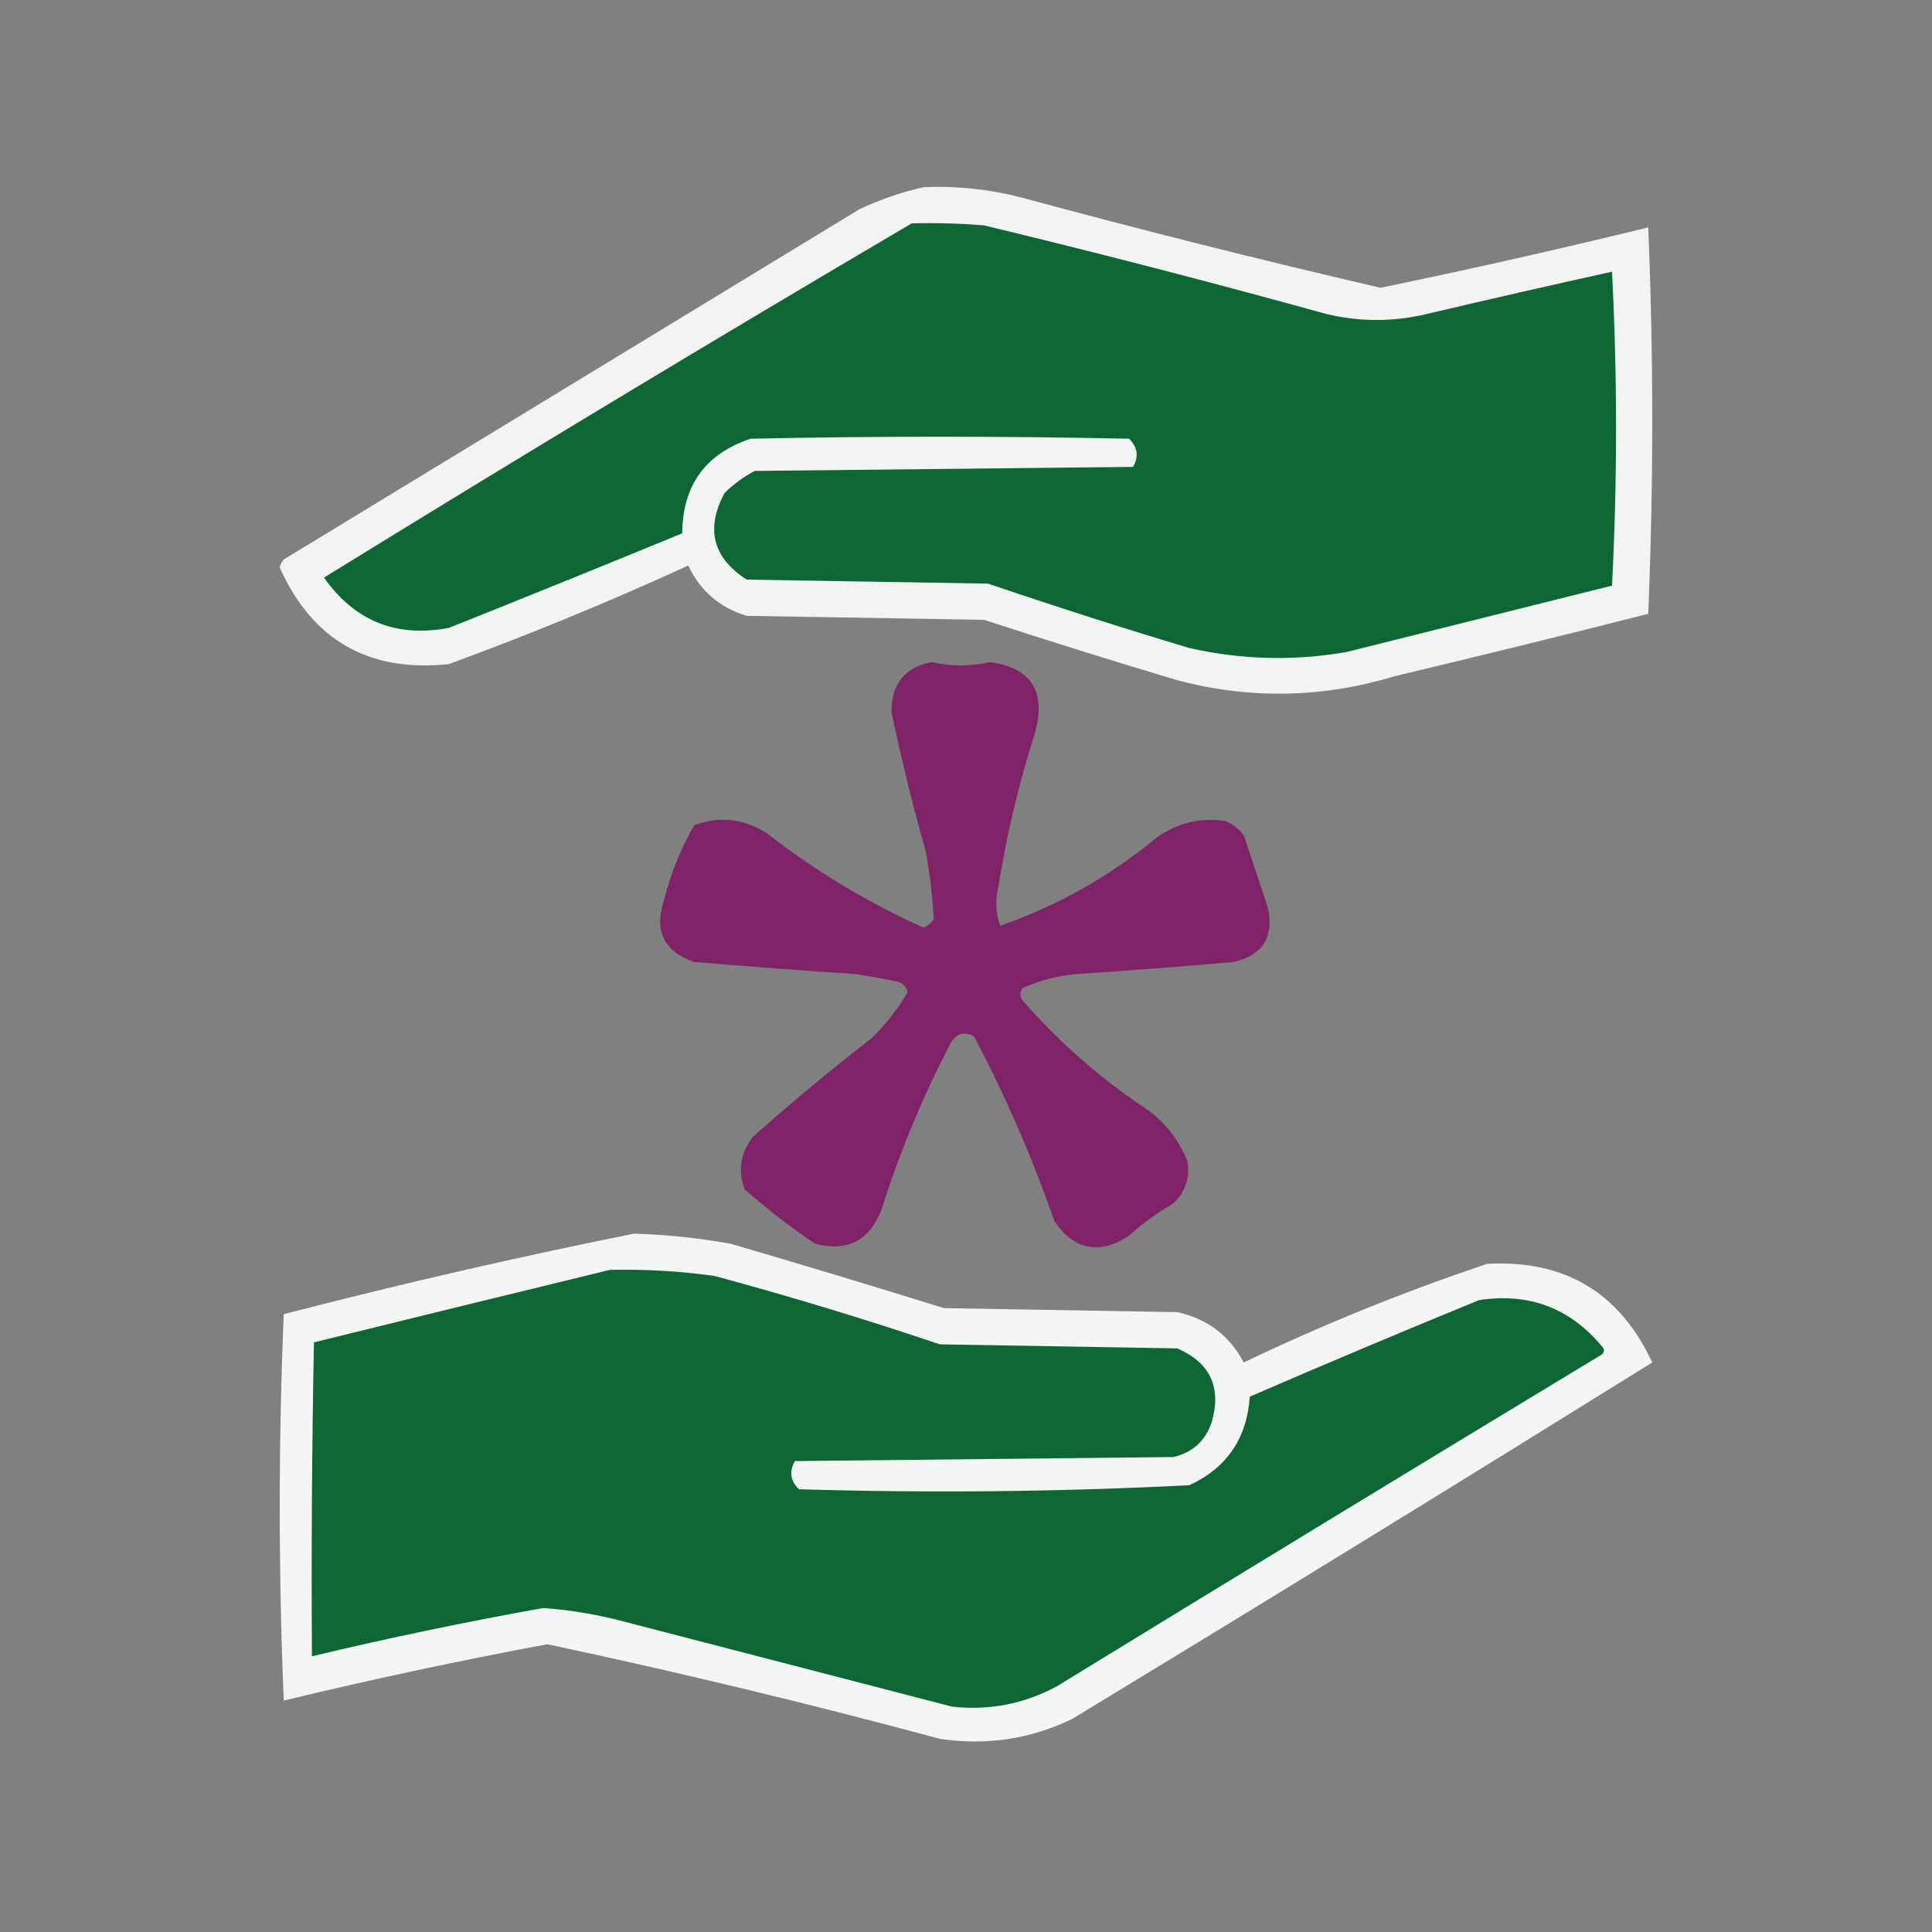
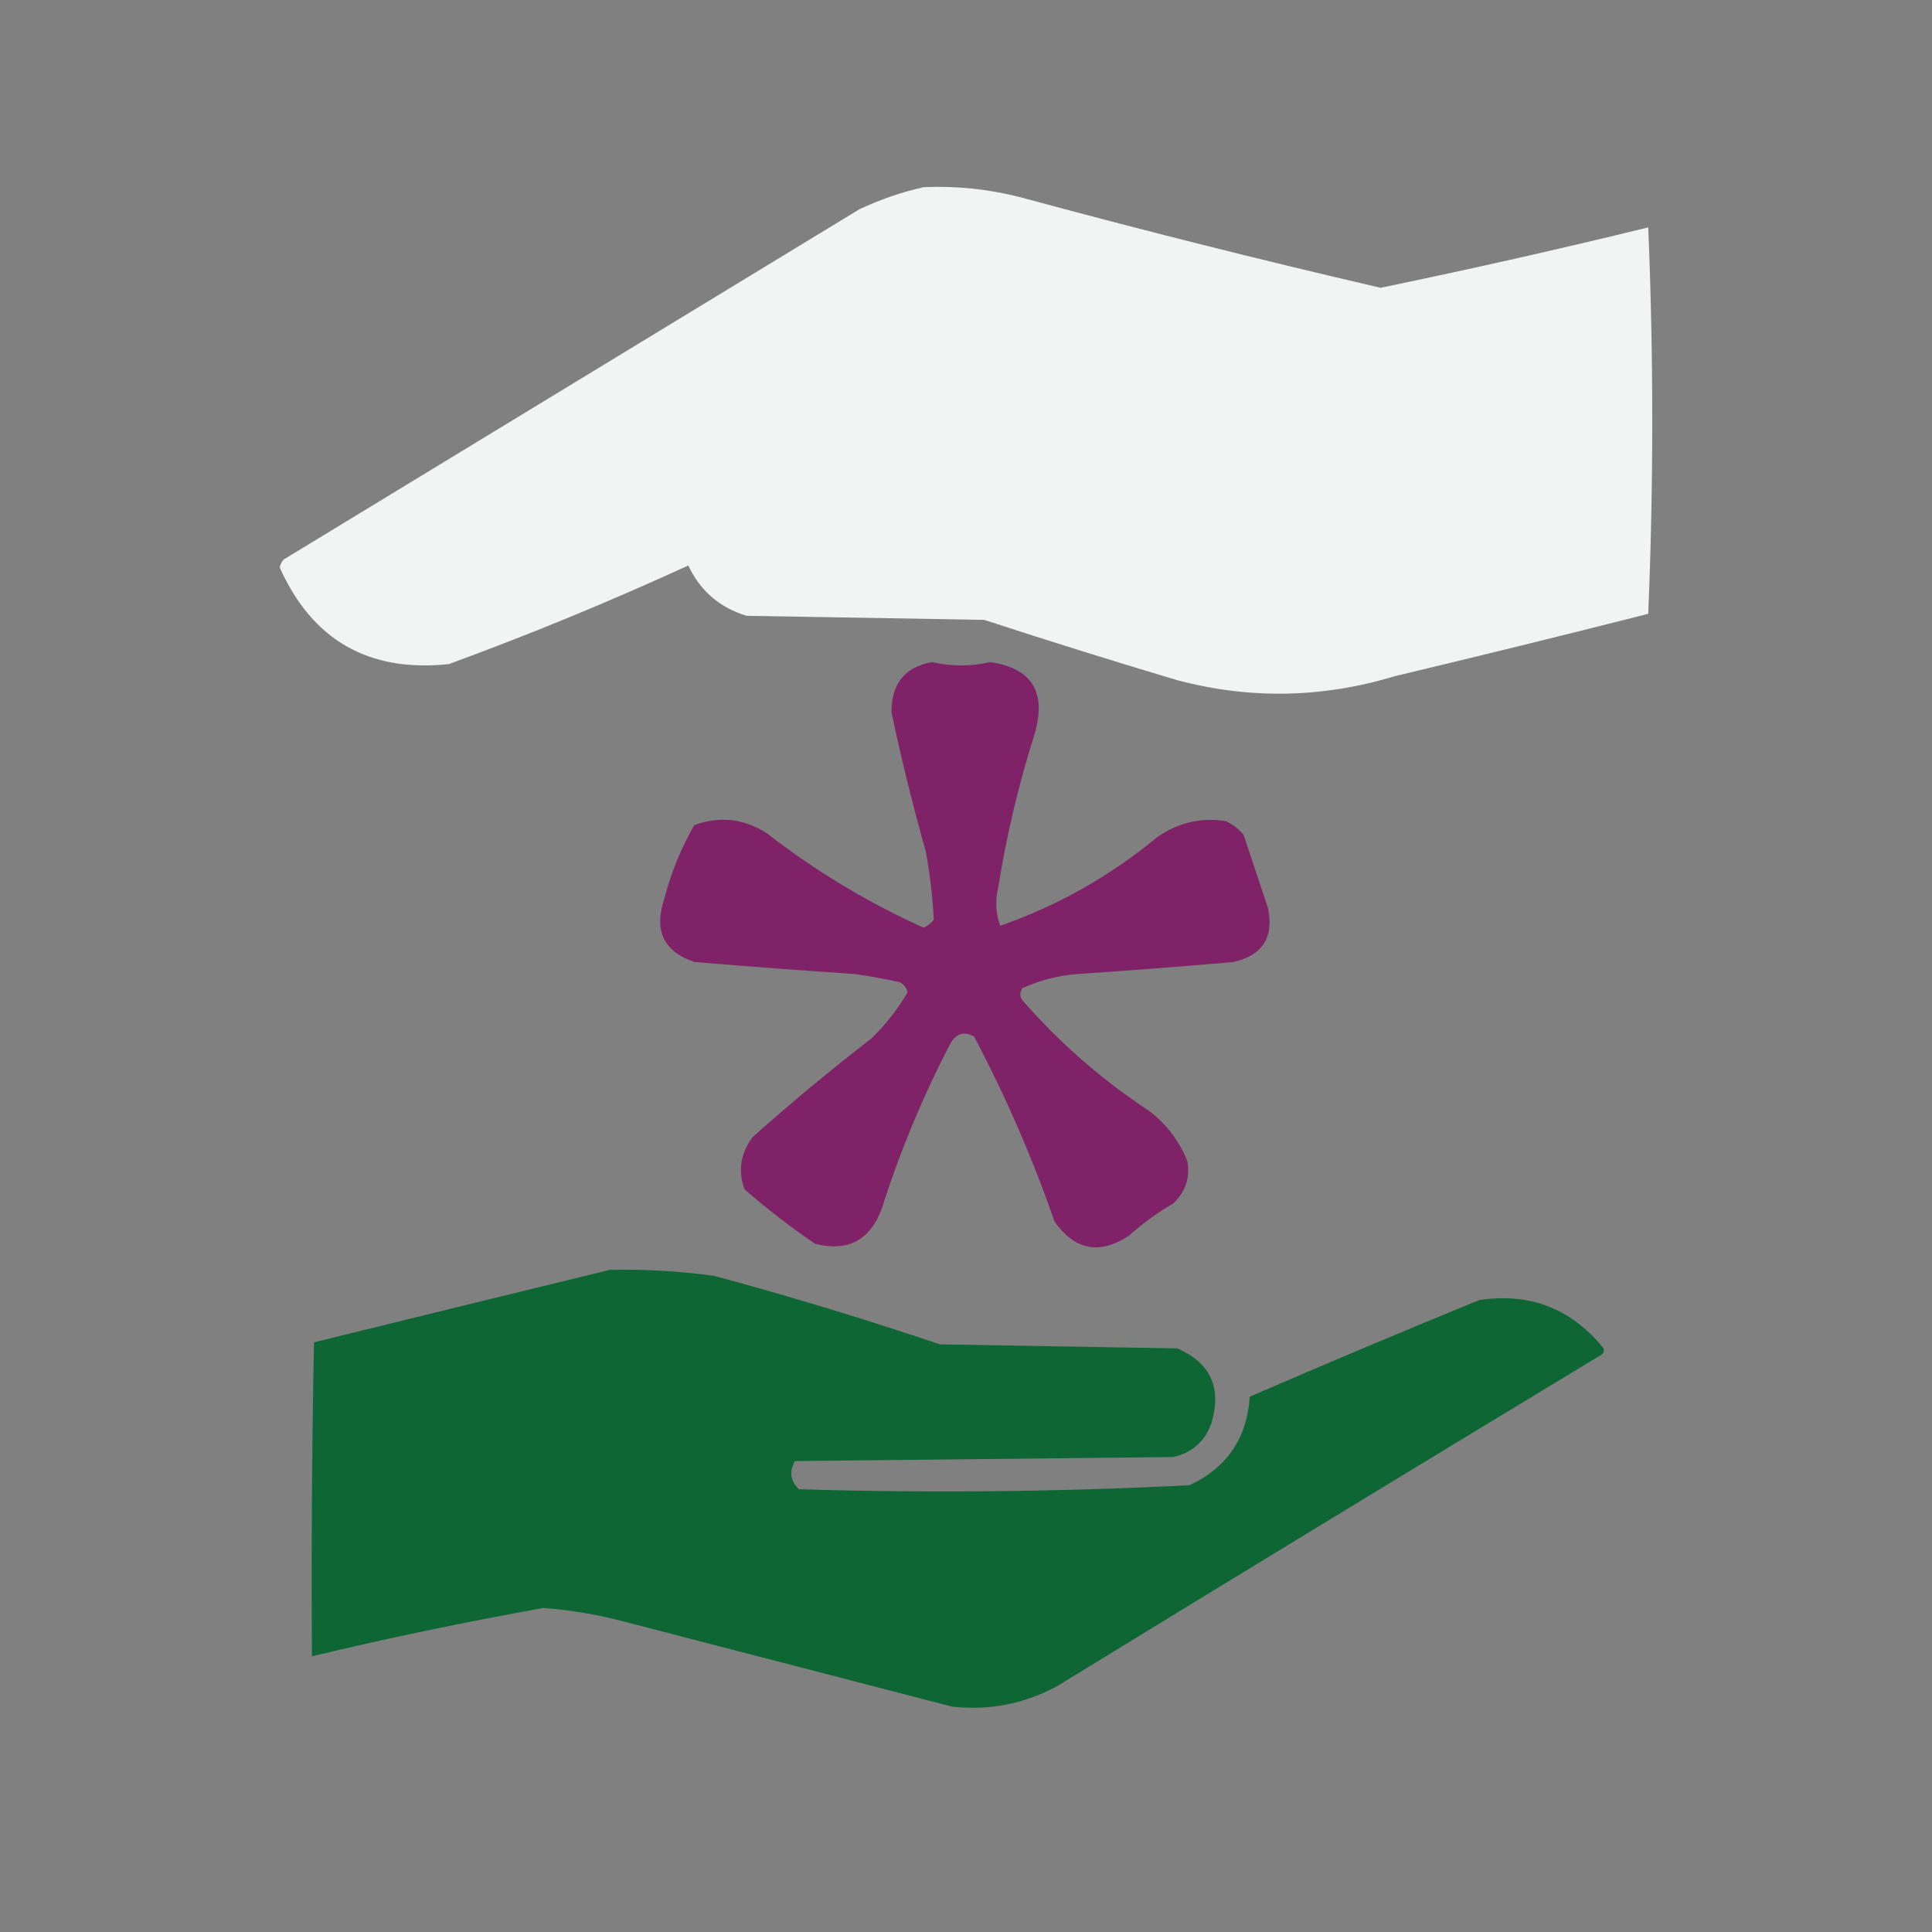
<svg xmlns="http://www.w3.org/2000/svg" version="1.1" width="480px" height="480px" style="shape-rendering:geometricPrecision; text-rendering:geometricPrecision; image-rendering:optimizeQuality; fill-rule:evenodd; clip-rule:evenodd">
  <rect width="100%" height="100%" fill="#808080" stroke="none" />
  <g>
    <path style="opacity:0.932" fill="#fafcfb" d="M 229.5,46.5 C 237.625,46.152 245.625,46.985 253.5,49C 283.2,57.05 313.033,64.55 343,71.5C 365.261,66.893 387.428,61.893 409.5,56.5C 410.833,88.5 410.833,120.5 409.5,152.5C 388.548,157.821 367.548,162.988 346.5,168C 328.581,173.44 310.581,173.773 292.5,169C 276.439,164.202 260.439,159.202 244.5,154C 224.833,153.667 205.167,153.333 185.5,153C 178.795,150.959 173.962,146.792 171,140.5C 151.495,149.447 131.662,157.613 111.5,165C 91.617,167.087 77.617,159.087 69.5,141C 69.645,140.228 69.978,139.561 70.5,139C 118.167,110 165.833,81 213.5,52C 218.74,49.534 224.073,47.7 229.5,46.5 Z" />
  </g>
  <g>
-     <path style="opacity:1" fill="#0f6635" d="M 226.5,55.5 C 232.509,55.334 238.509,55.501 244.5,56C 272.955,62.864 301.288,70.197 329.5,78C 337.833,80 346.167,80 354.5,78C 369.823,74.391 385.157,70.891 400.5,67.5C 401.833,93.5 401.833,119.5 400.5,145.5C 378.482,151.004 356.482,156.504 334.5,162C 321.421,164.259 308.421,163.925 295.5,161C 278.727,155.974 262.061,150.641 245.5,145C 225.5,144.667 205.5,144.333 185.5,144C 177.091,138.569 175.258,131.402 180,122.5C 182.234,120.3 184.734,118.467 187.5,117C 218.833,116.667 250.167,116.333 281.5,116C 282.982,113.408 282.648,111.075 280.5,109C 249.167,108.333 217.833,108.333 186.5,109C 175.246,112.758 169.58,120.592 169.5,132.5C 150.231,140.425 130.898,148.258 111.5,156C 98.443,158.468 88.11,154.302 80.5,143.5C 128.898,113.638 177.565,84.305 226.5,55.5 Z" />
-   </g>
+     </g>
  <g>
    <path style="opacity:0.946" fill="#7f1d66" d="M 231.5,164.5 C 236.342,165.598 241.175,165.598 246,164.5C 256.435,166.001 260.101,172.001 257,182.5C 253.058,194.936 250.058,207.603 248,220.5C 247.216,223.76 247.383,226.927 248.5,230C 262.744,225.04 275.744,217.707 287.5,208C 292.662,204.388 298.329,203.054 304.5,204C 306.286,204.785 307.786,205.951 309,207.5C 310.996,213.489 312.996,219.489 315,225.5C 316.572,232.794 313.738,237.294 306.5,239C 293.523,240.138 280.523,241.138 267.5,242C 262.76,242.412 258.26,243.579 254,245.5C 253.333,246.5 253.333,247.5 254,248.5C 263.316,259.158 273.816,268.325 285.5,276C 289.847,279.337 293.014,283.504 295,288.5C 295.711,292.588 294.544,296.088 291.5,299C 287.553,301.28 283.887,303.947 280.5,307C 273.205,311.801 267.038,310.634 262,303.5C 256.495,287.648 249.828,272.315 242,257.5C 239.415,256.115 237.415,256.782 236,259.5C 229.162,272.681 223.495,286.348 219,300.5C 216.041,308.23 210.541,311.063 202.5,309C 196.396,304.863 190.563,300.363 185,295.5C 183.29,290.911 183.957,286.578 187,282.5C 196.556,273.976 206.39,265.809 216.5,258C 220.049,254.569 223.049,250.736 225.5,246.5C 225.182,245.353 224.516,244.519 223.5,244C 219.853,243.226 216.186,242.559 212.5,242C 199.15,241.111 185.817,240.111 172.5,239C 164.93,236.42 162.43,231.254 165,223.5C 166.675,216.93 169.175,210.763 172.5,205C 178.809,202.705 184.809,203.372 190.5,207C 202.504,216.342 215.504,224.175 229.5,230.5C 230.478,230.023 231.311,229.357 232,228.5C 231.707,222.871 231.041,217.204 230,211.5C 226.77,200.079 223.936,188.579 221.5,177C 221.439,169.912 224.773,165.745 231.5,164.5 Z" />
  </g>
  <g>
-     <path style="opacity:0.937" fill="#fbfdfc" d="M 157.5,306.5 C 165.561,306.739 173.561,307.573 181.5,309C 199.213,314.178 216.879,319.512 234.5,325C 253.833,325.333 273.167,325.667 292.5,326C 299.958,327.639 305.458,331.806 309,338.5C 328.666,329.083 348.833,320.916 369.5,314C 388.726,312.944 402.393,321.11 410.5,338.5C 362.703,368.237 314.703,397.737 266.5,427C 256.05,432.083 245.05,433.75 233.5,432C 201.185,423.296 168.685,415.463 136,408.5C 114.052,412.59 92.218,417.256 70.5,422.5C 69.167,390.5 69.167,358.5 70.5,326.5C 99.453,319.009 128.453,312.342 157.5,306.5 Z" />
-   </g>
+     </g>
  <g>
    <path style="opacity:1" fill="#0f6635" d="M 151.5,315.5 C 160.208,315.299 168.875,315.799 177.5,317C 196.339,322.086 215.006,327.752 233.5,334C 253.167,334.333 272.833,334.667 292.5,335C 300.735,338.597 303.569,344.763 301,353.5C 299.412,358.052 296.245,360.885 291.5,362C 260.167,362.333 228.833,362.667 197.5,363C 196.018,365.592 196.352,367.925 198.5,370C 230.881,370.971 263.214,370.637 295.5,369C 304.808,364.678 309.808,357.345 310.5,347C 329.419,338.805 348.419,330.805 367.5,323C 379.875,321.13 390.042,324.963 398,334.5C 398.667,335.167 398.667,335.833 398,336.5C 352.717,363.888 307.551,391.388 262.5,419C 254.344,423.364 245.678,425.031 236.5,424C 209.508,417.001 182.508,410.001 155.5,403C 148.772,401.188 141.939,400.021 135,399.5C 115.735,402.94 96.568,406.94 77.5,411.5C 77.333,385.498 77.5,359.498 78,333.5C 102.562,327.44 127.062,321.44 151.5,315.5 Z" />
  </g>
</svg>